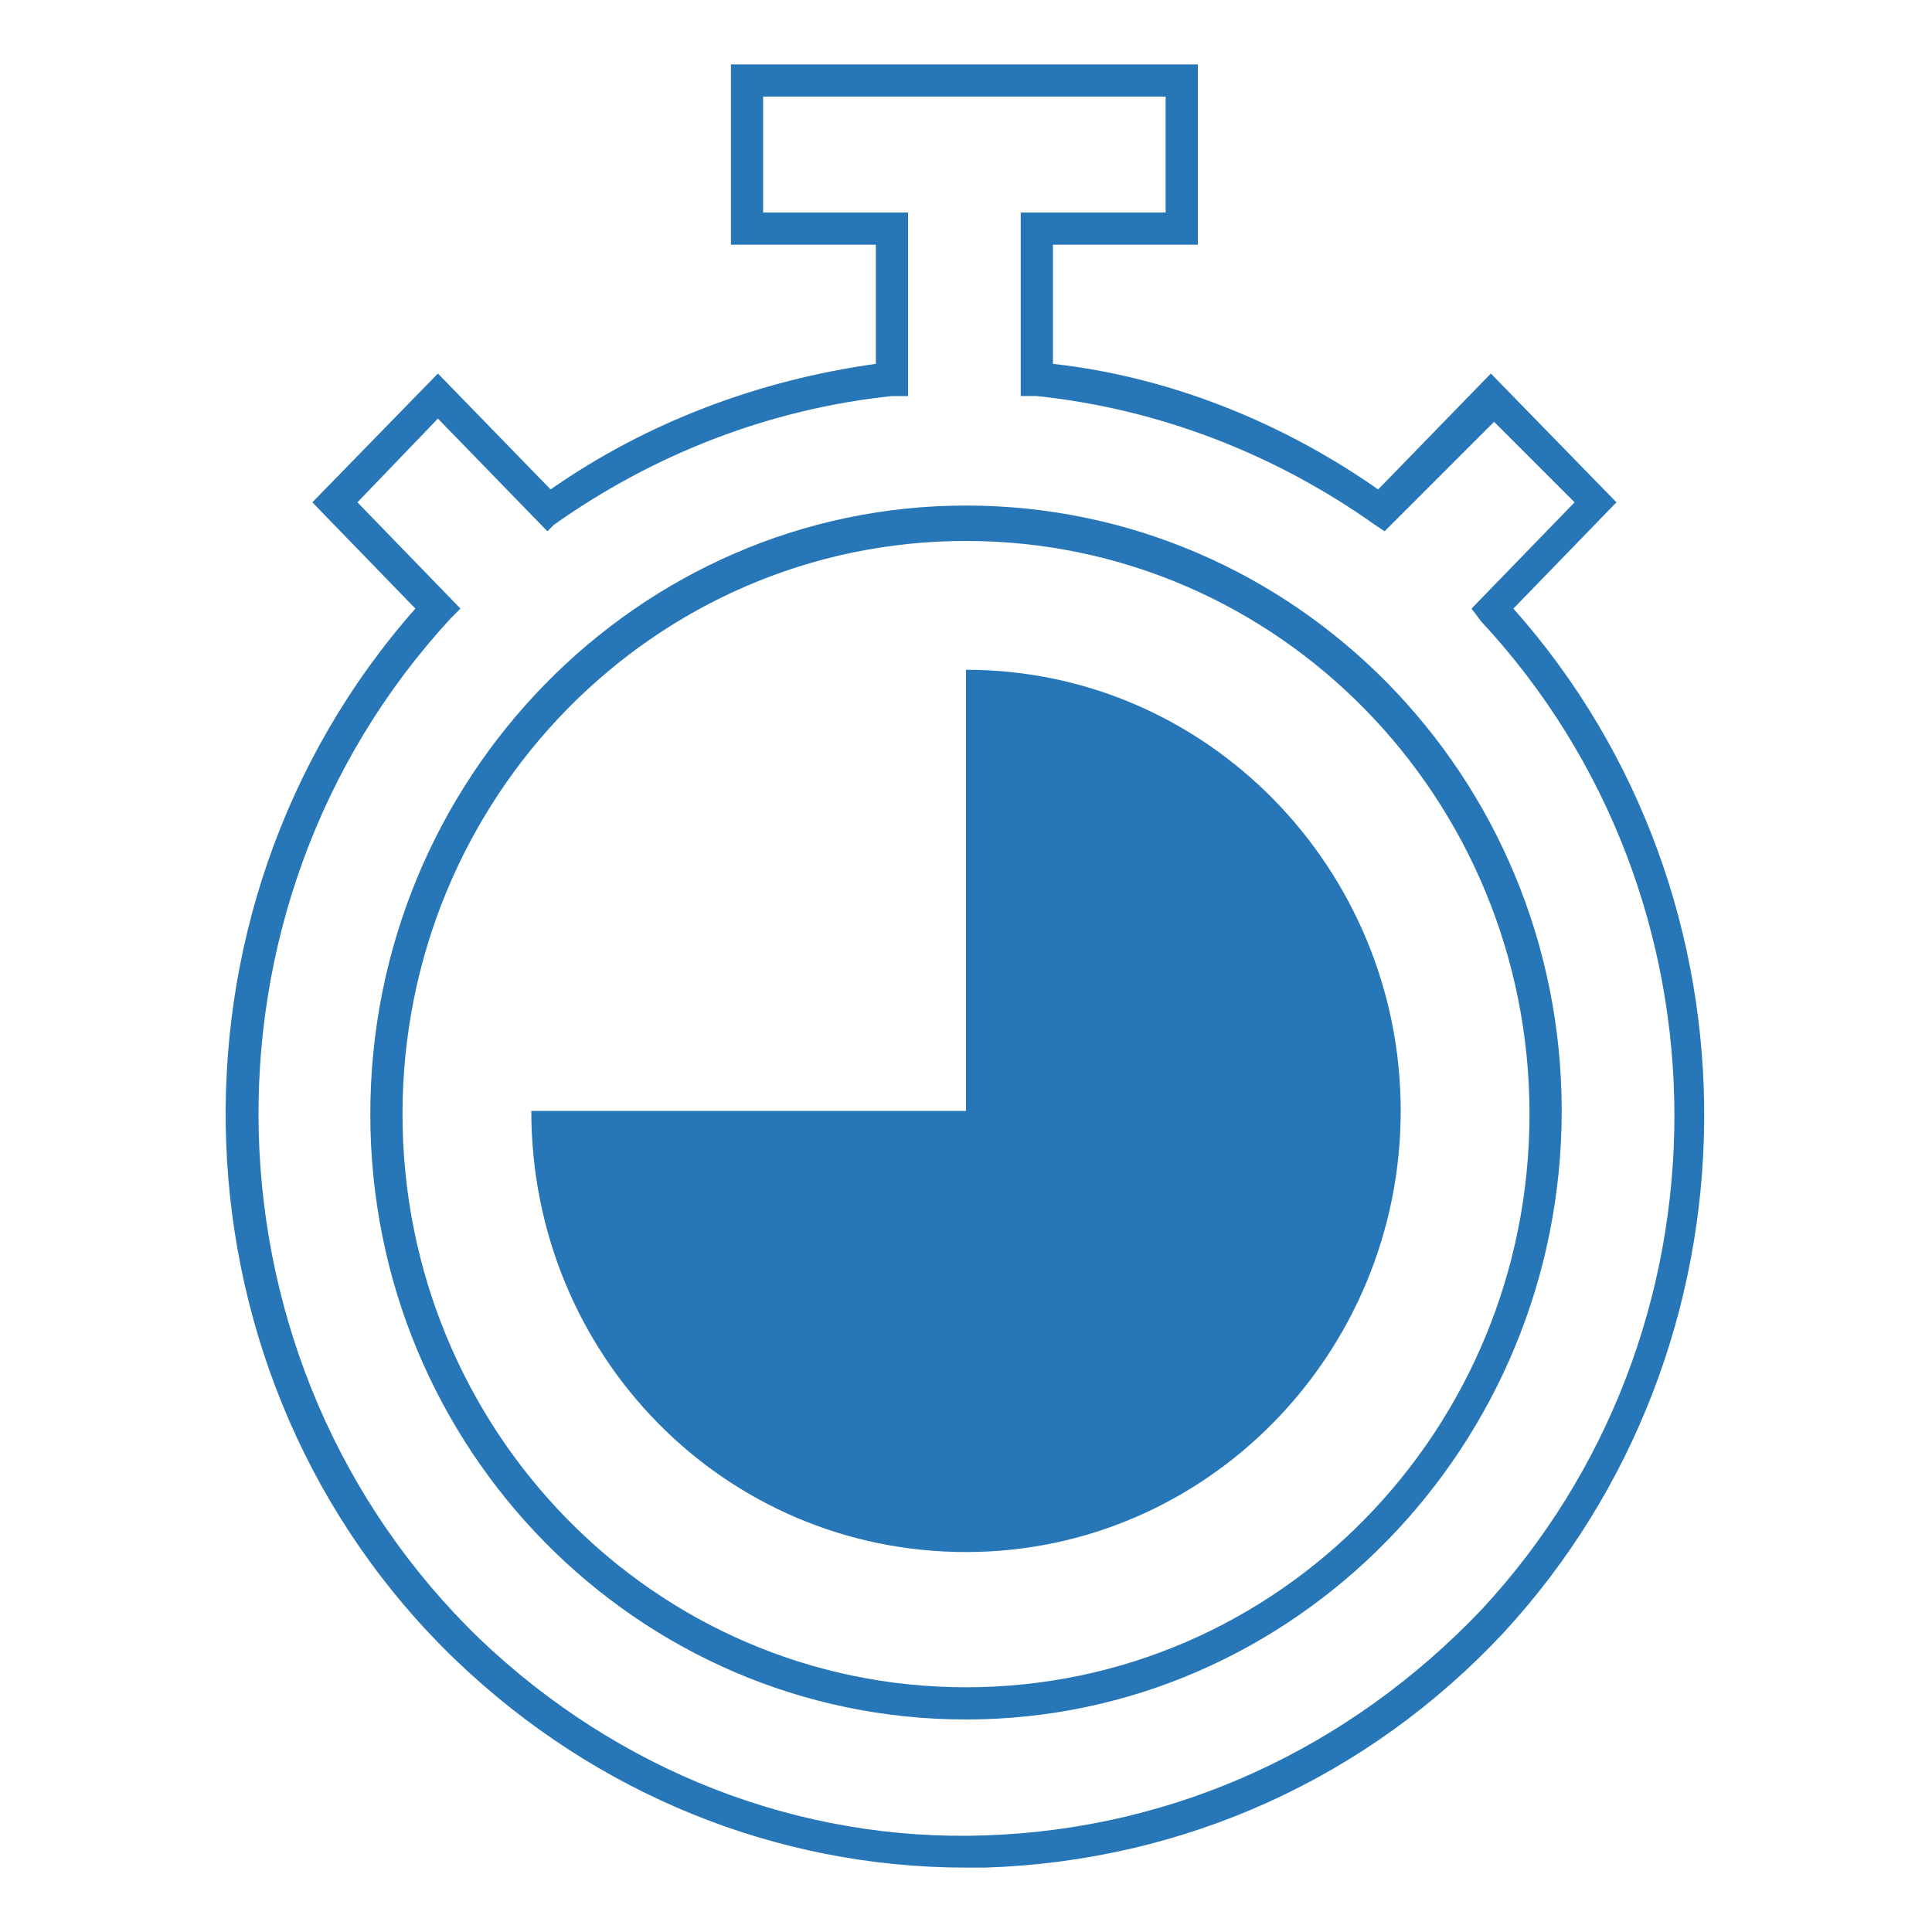
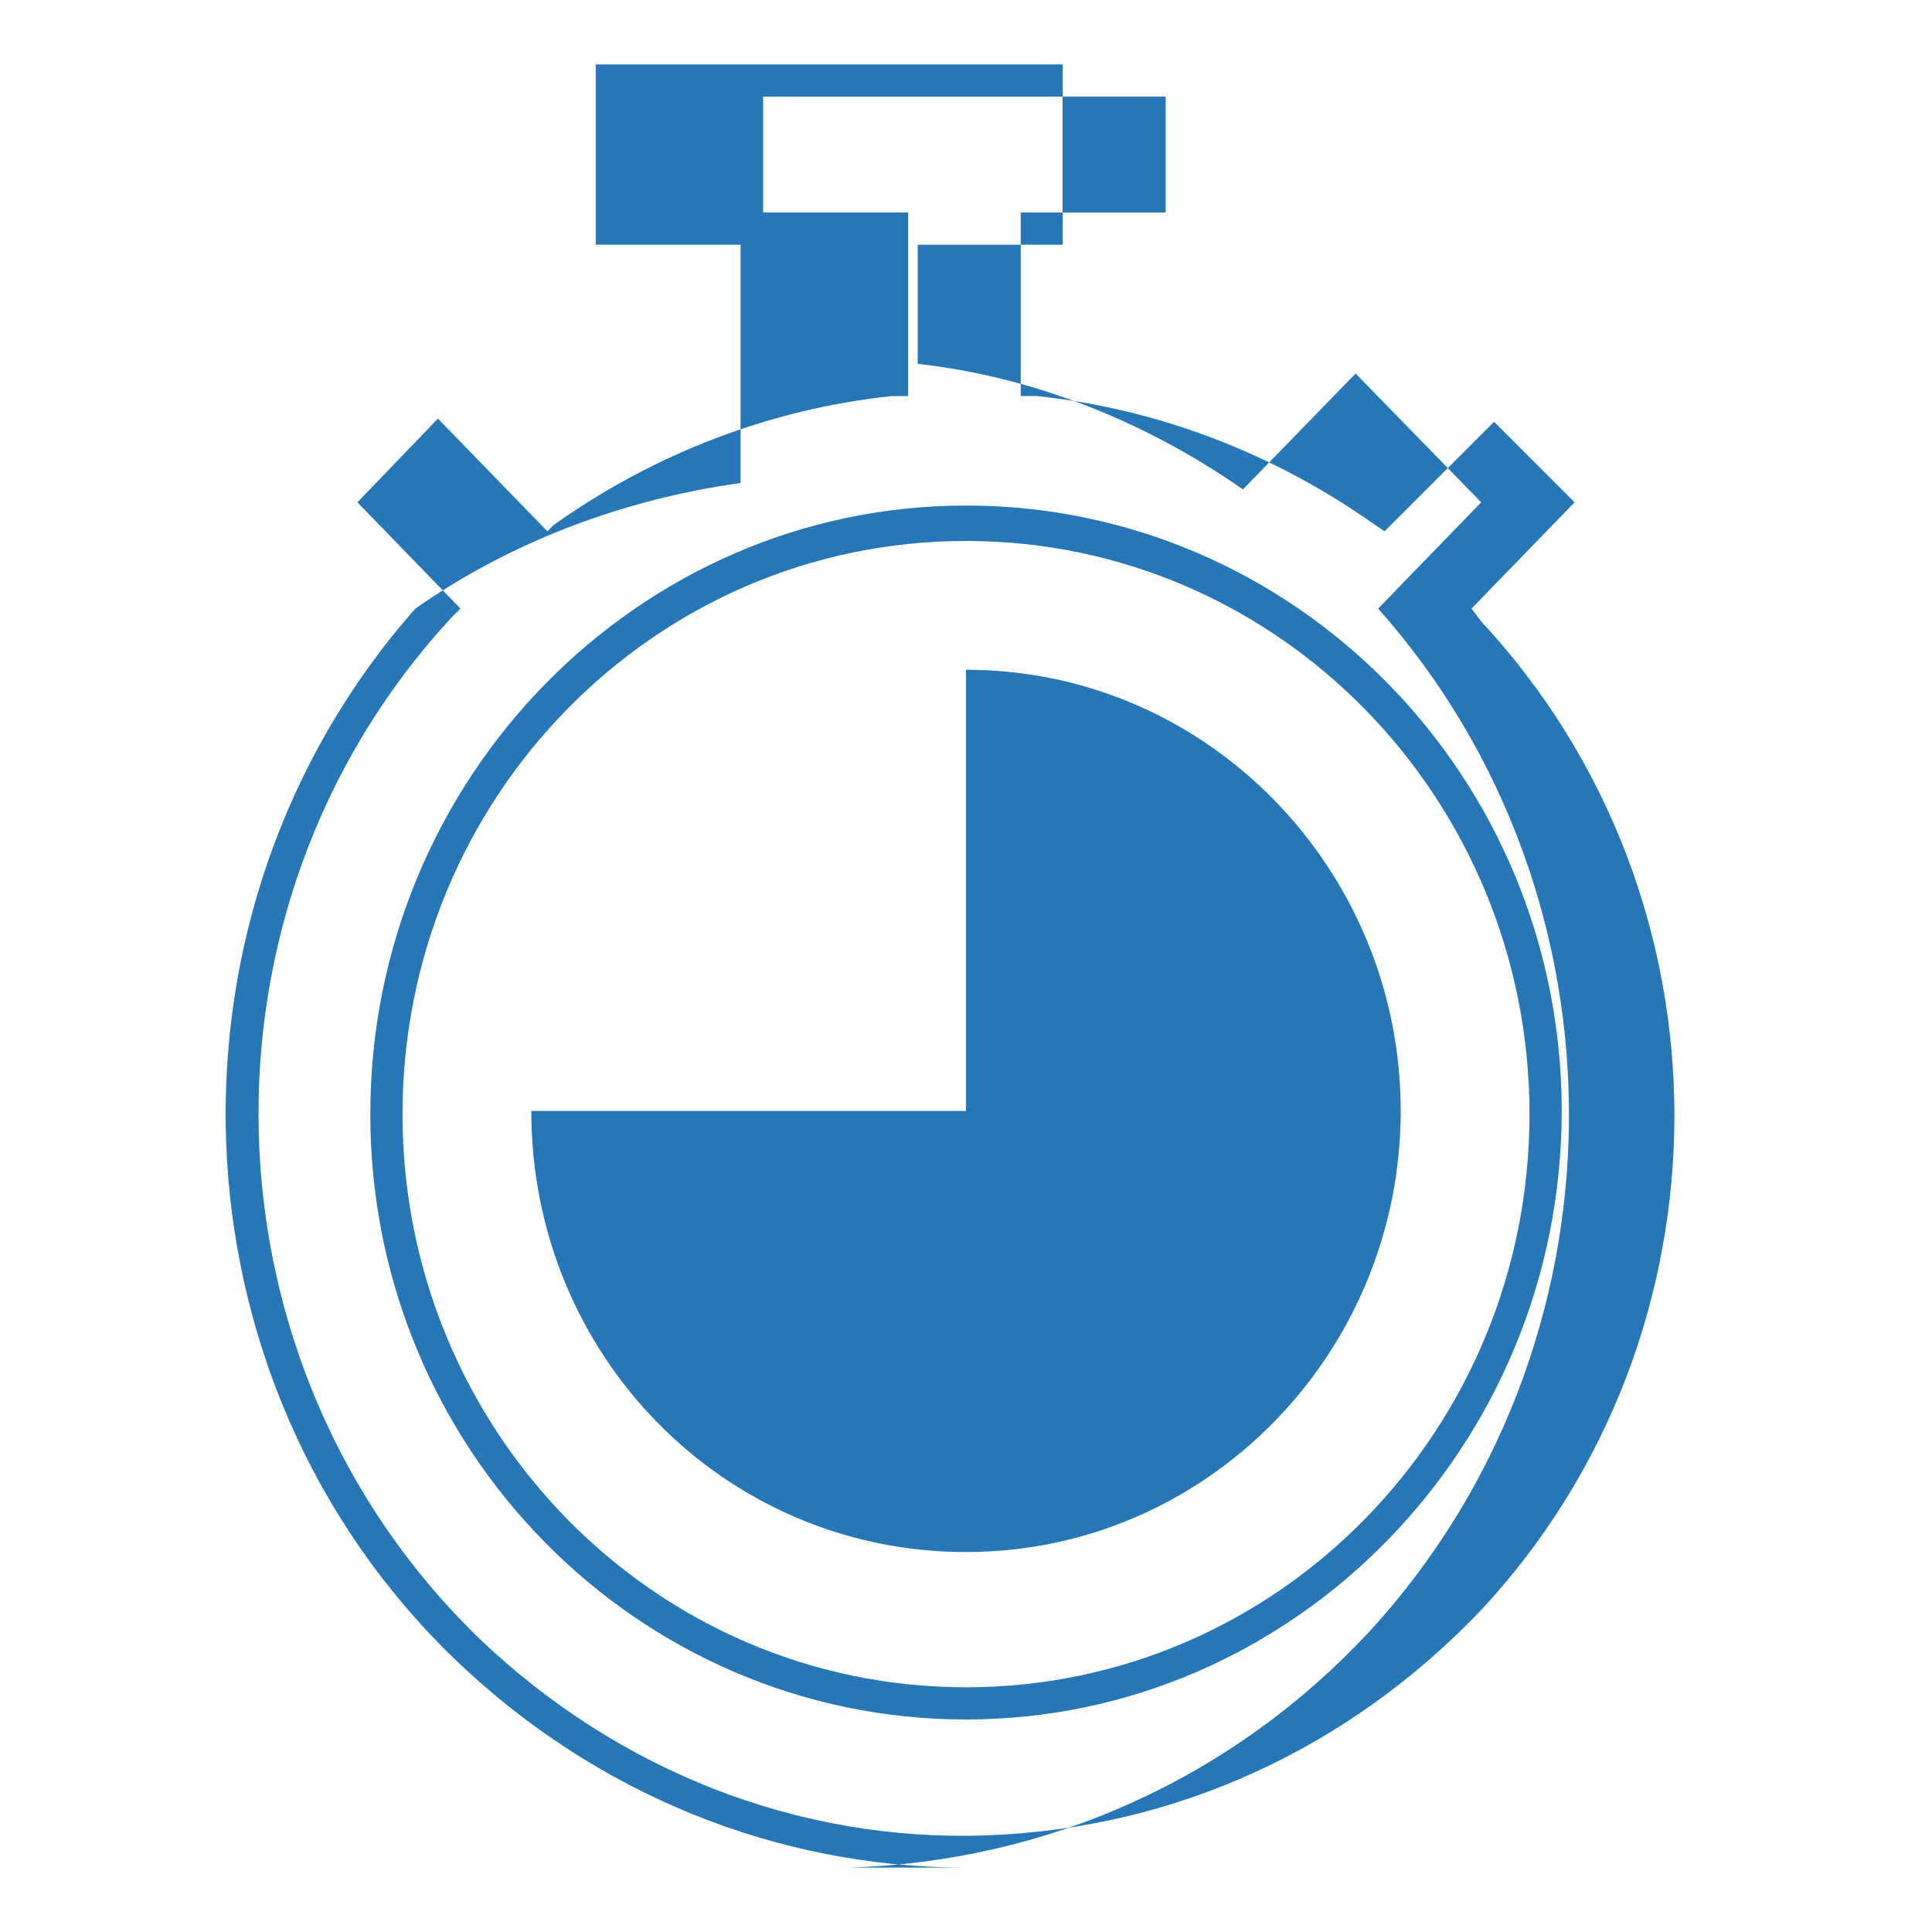
<svg xmlns="http://www.w3.org/2000/svg" viewBox="0 0 60 60" fill="#2777b8">
-   <path d="M30 58c-5.9 0-11.5-2.3-15.8-6.4-9.1-8.7-9.6-23.3-1.3-32.7l-3.2-3.3 3.9-4 3.5 3.6c3-2.1 6.5-3.4 10.1-3.9V7.6h-4.5V2h14.5v5.6h-4.5v3.7c3.6.4 7.1 1.8 10.1 3.9l3.5-3.6 3.9 4-3.2 3.3c8 9 7.9 22.9-.3 31.8-4.2 4.5-9.9 7.1-16.1 7.3H30zM11.1 15.6l3.2 3.3-.3.3c-8.3 9-7.9 23.2.9 31.7 4.3 4.1 9.9 6.3 15.7 6.1 5.9-.2 11.3-2.7 15.4-7 8-8.6 8-22.1 0-30.7l-.3-.4 3.2-3.3-2.5-2.5-3.4 3.4-.3-.2c-3.1-2.2-6.7-3.6-10.5-4h-.5V6.6h4.5V3H23.7v3.6h4.5v5.7h-.5c-3.8.4-7.4 1.8-10.5 4l-.2.2-3.4-3.5-2.5 2.6zM30 53.4c-10.2 0-18.5-8.4-18.5-18.8S19.8 15.7 30 15.7s18.5 8.4 18.5 18.8S40.2 53.4 30 53.4zm0-36.6c-9.7 0-17.5 8-17.5 17.8S20.3 52.4 30 52.4s17.5-8 17.5-17.8S39.7 16.8 30 16.8zm0 4v13.7H16.5c0 7.6 6 13.7 13.5 13.7S43.5 42 43.5 34.5s-6-13.7-13.5-13.7z" />
+   <path d="M30 58c-5.9 0-11.5-2.3-15.8-6.4-9.1-8.7-9.6-23.3-1.3-32.7c3-2.1 6.5-3.4 10.1-3.9V7.6h-4.5V2h14.5v5.6h-4.5v3.7c3.6.4 7.1 1.8 10.1 3.9l3.5-3.6 3.9 4-3.2 3.3c8 9 7.9 22.9-.3 31.8-4.2 4.5-9.9 7.1-16.1 7.3H30zM11.1 15.6l3.2 3.3-.3.3c-8.3 9-7.9 23.2.9 31.7 4.3 4.1 9.9 6.3 15.7 6.1 5.9-.2 11.3-2.7 15.4-7 8-8.6 8-22.1 0-30.7l-.3-.4 3.2-3.3-2.5-2.5-3.4 3.4-.3-.2c-3.1-2.2-6.7-3.6-10.5-4h-.5V6.6h4.5V3H23.7v3.6h4.5v5.7h-.5c-3.8.4-7.4 1.8-10.5 4l-.2.2-3.4-3.5-2.5 2.6zM30 53.4c-10.2 0-18.5-8.4-18.5-18.8S19.8 15.7 30 15.7s18.5 8.4 18.5 18.8S40.2 53.4 30 53.4zm0-36.6c-9.7 0-17.5 8-17.5 17.8S20.3 52.4 30 52.4s17.5-8 17.5-17.8S39.7 16.8 30 16.8zm0 4v13.7H16.5c0 7.6 6 13.7 13.5 13.7S43.5 42 43.5 34.5s-6-13.7-13.5-13.7z" />
</svg>